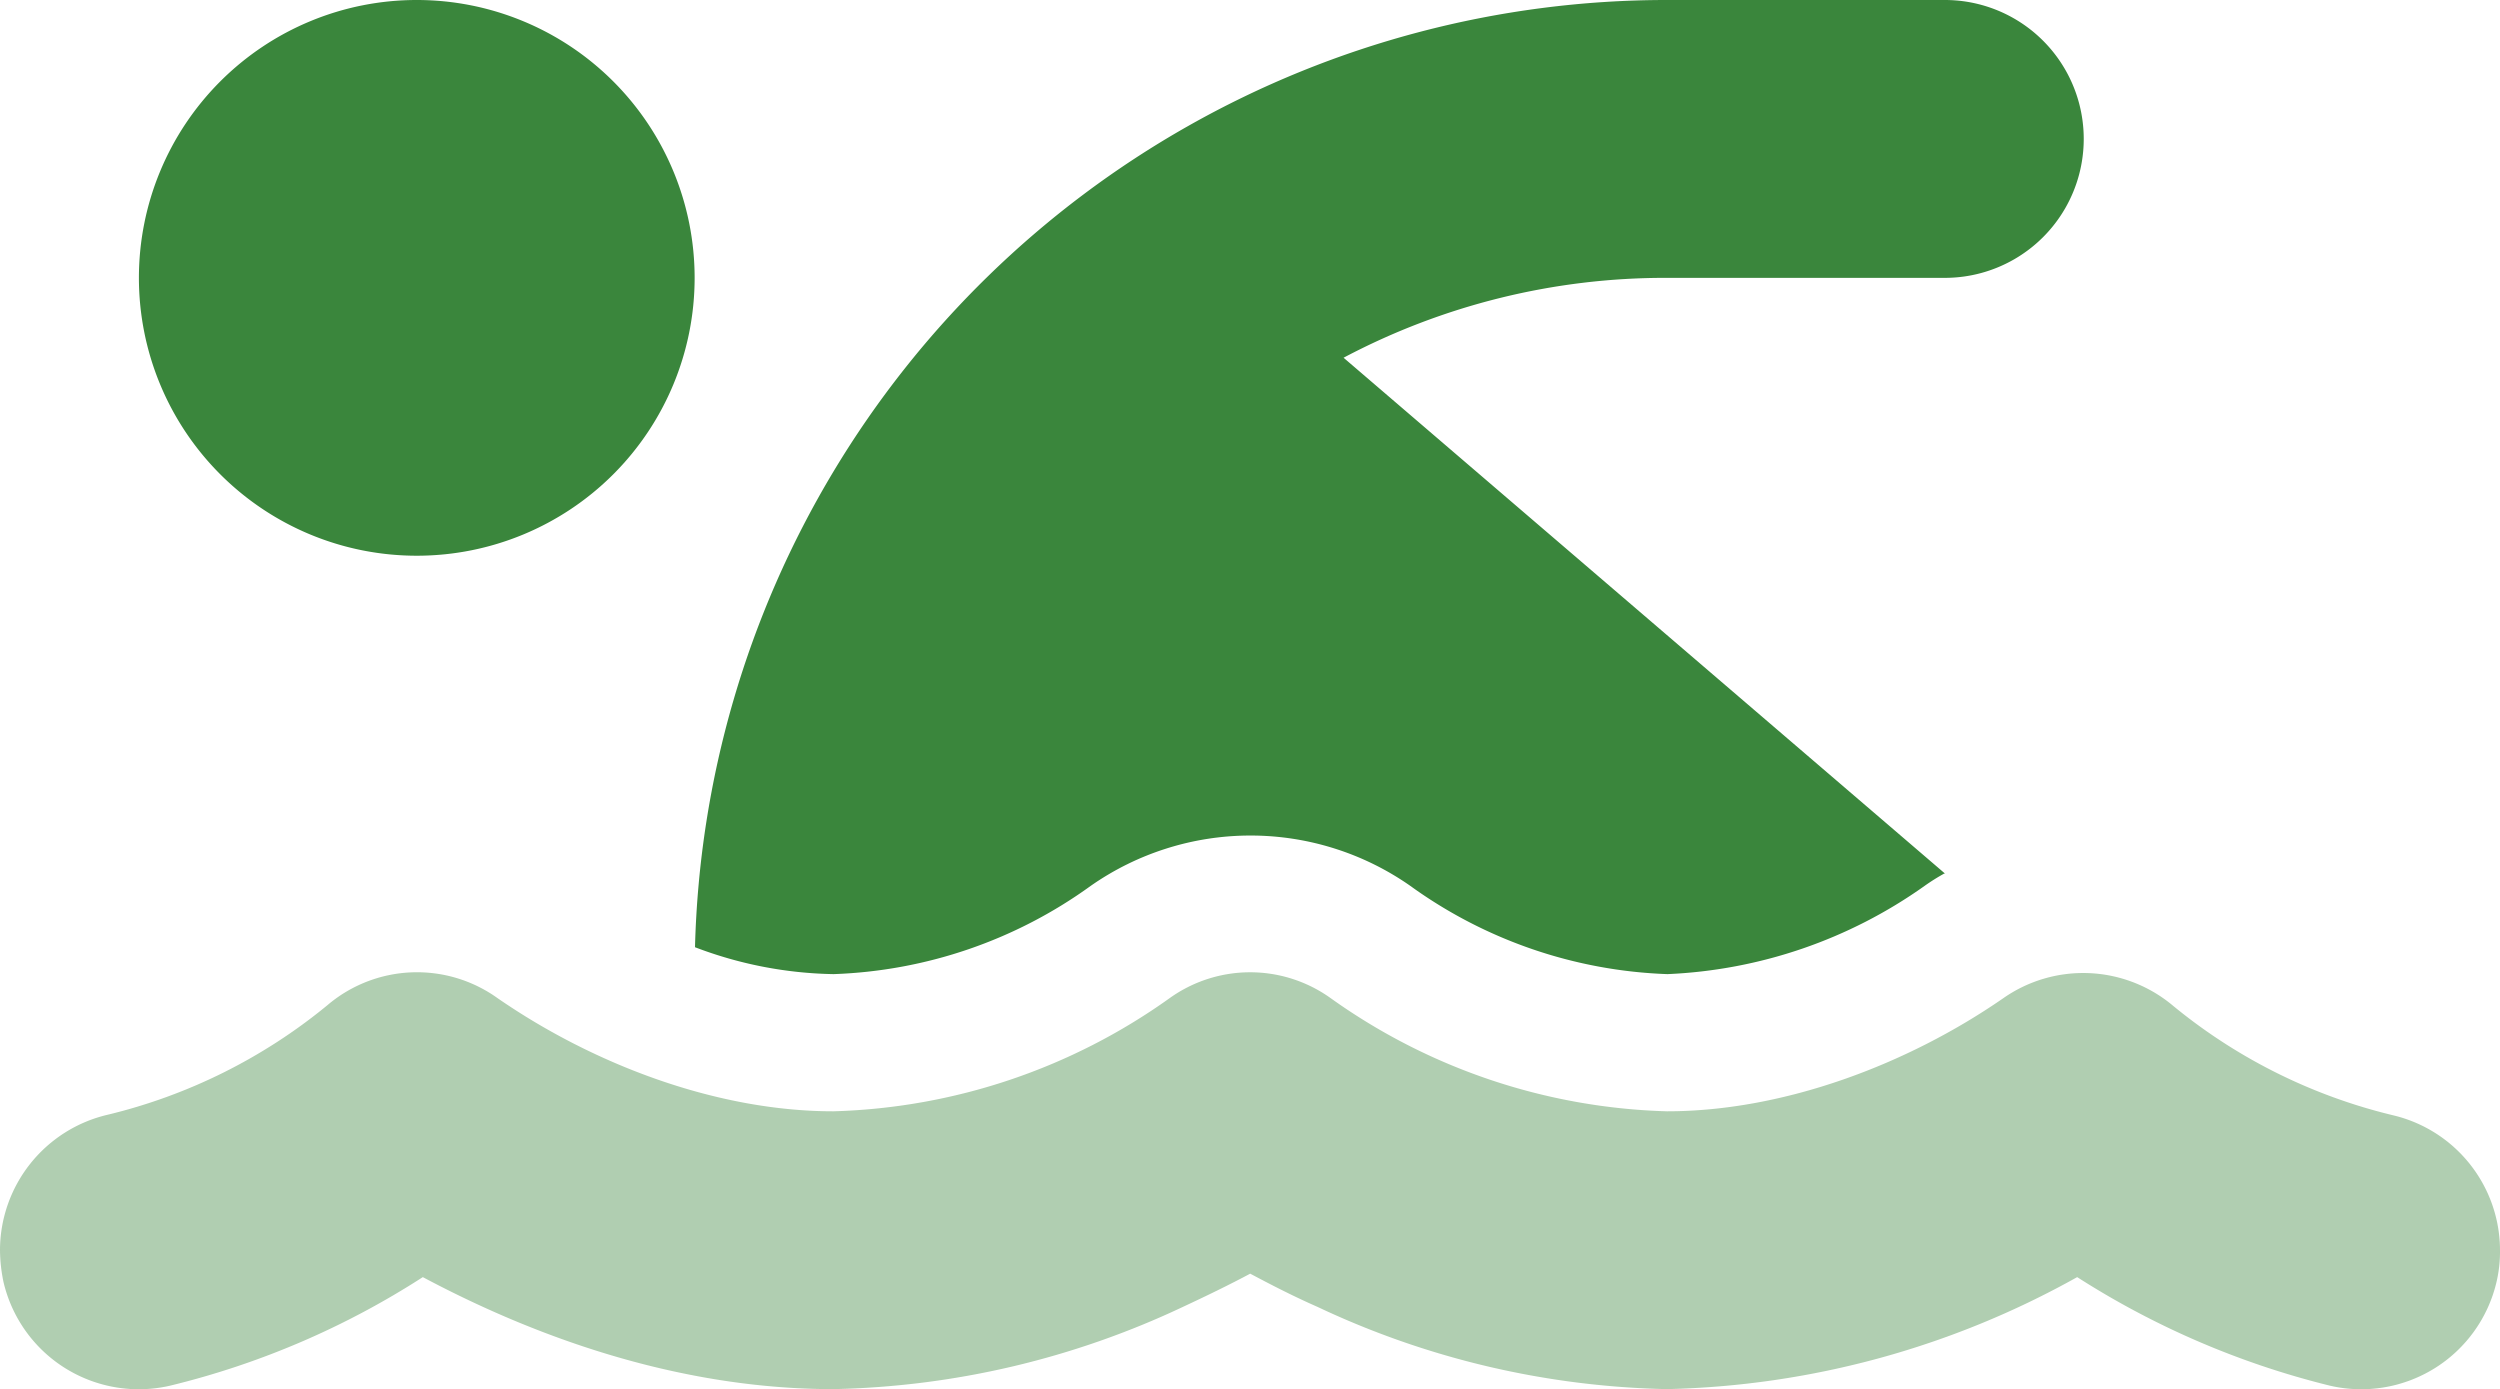
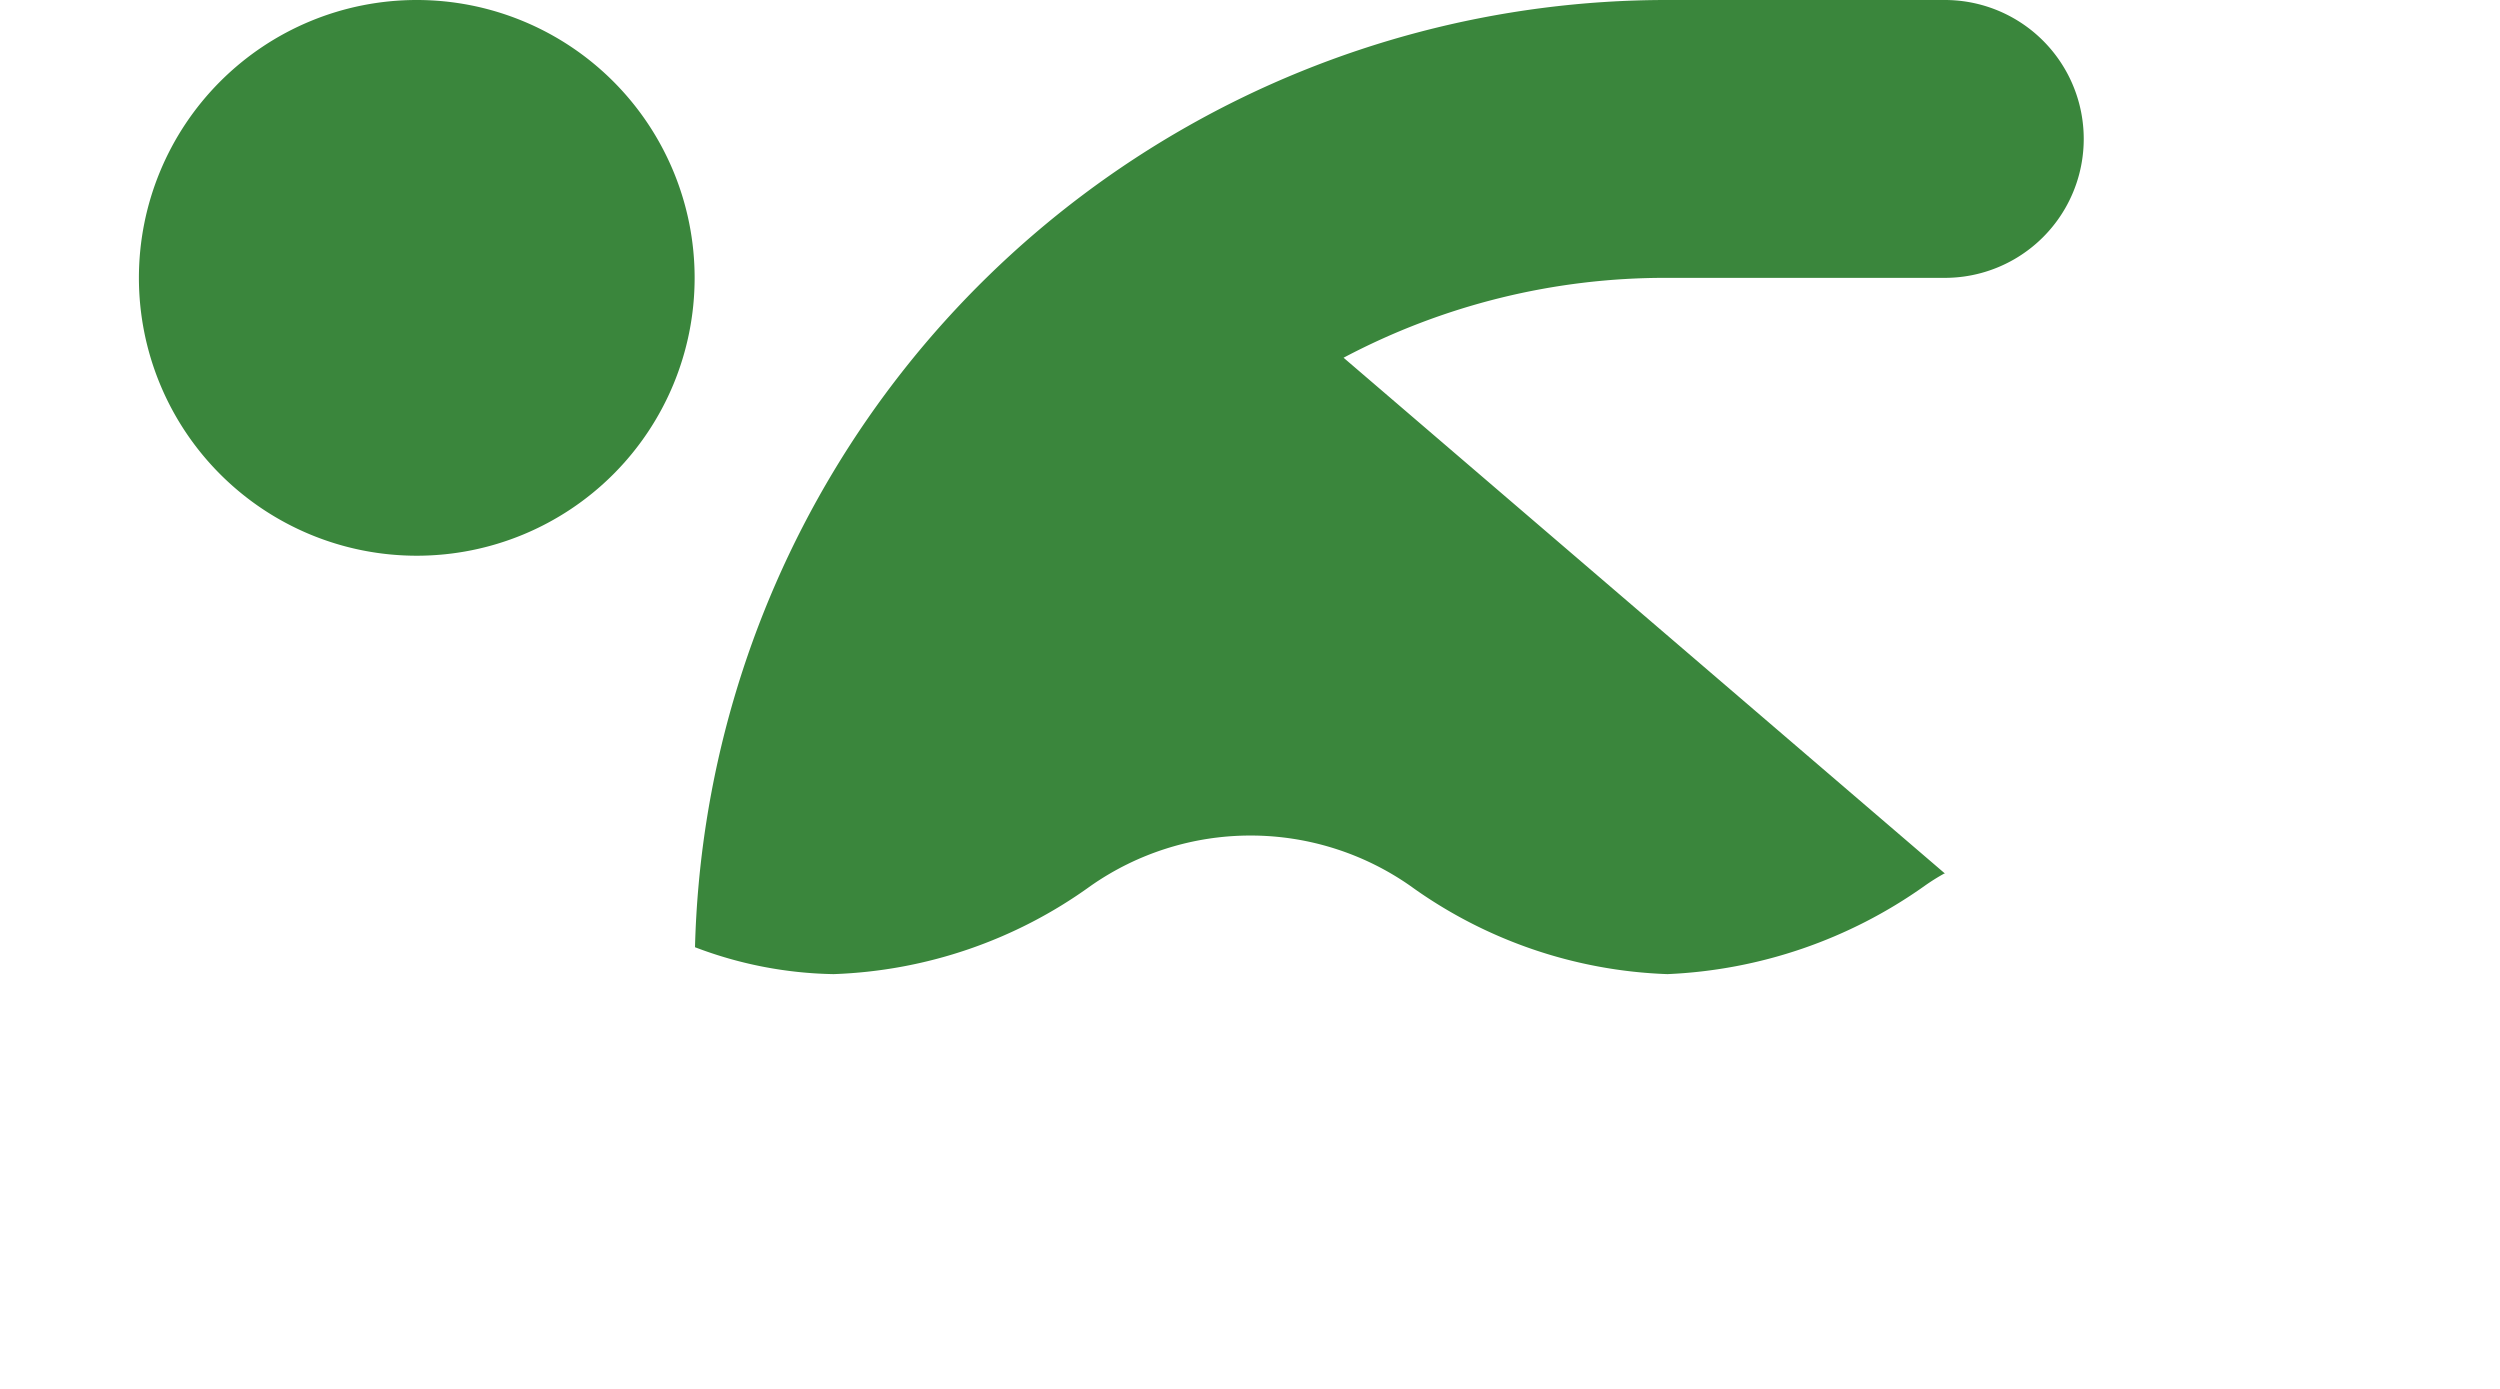
<svg xmlns="http://www.w3.org/2000/svg" width="133.161" height="74" viewBox="0 0 133.161 74">
  <g id="Group_337" data-name="Group 337" transform="translate(-228.919 -1952.683)">
-     <path id="Path_351" data-name="Path 351" d="M0,334.775a8.57,8.57,0,0,0,.185,1.688,7.4,7.4,0,0,0,8.879,5.526,44.009,44.009,0,0,0,13.457-5.781c6.729,3.584,14.243,5.966,21.874,5.966a45.751,45.751,0,0,0,18.59-4.37c1.341-.624,2.567-1.225,3.607-1.78,1.041.555,2.243,1.179,3.607,1.78a45.751,45.751,0,0,0,18.59,4.37,46.9,46.9,0,0,0,21.851-5.966,44.845,44.845,0,0,0,13.457,5.781,7.4,7.4,0,0,0,8.879-5.526,7,7,0,0,0,.185-1.688,7.4,7.4,0,0,0-5.711-7.191,29.2,29.2,0,0,1-11.7-5.827,7.432,7.432,0,0,0-9.064-.393c-5.087,3.515-11.677,6.012-17.9,6.012a32.356,32.356,0,0,1-17.92-6.035,7.363,7.363,0,0,0-8.555,0,32.356,32.356,0,0,1-17.92,6.035c-6.22,0-12.787-2.5-17.9-6.035a7.365,7.365,0,0,0-9.064.393,29.2,29.2,0,0,1-11.7,5.827A7.422,7.422,0,0,0,0,334.775Z" transform="translate(228.919 1684.5)" fill="#3a863c" opacity="0.4" />
    <path id="Path_352" data-name="Path 352" d="M128.165,142.5l-32-27.446A36.607,36.607,0,0,1,113.39,110.8h14.8a7.4,7.4,0,1,0,0-14.8h-14.8A51.778,51.778,0,0,0,61.62,146.453,21.6,21.6,0,0,0,69,147.886a24.831,24.831,0,0,0,13.688-4.694,14.849,14.849,0,0,1,17.041,0,24.848,24.848,0,0,0,13.688,4.694,25.534,25.534,0,0,0,13.688-4.694,11.1,11.1,0,0,1,1.11-.694ZM46.8,125.6A14.8,14.8,0,1,0,32,110.8,14.8,14.8,0,0,0,46.8,125.6Z" transform="translate(204.318 1856.683)" fill="#3a863c" />
  </g>
</svg>